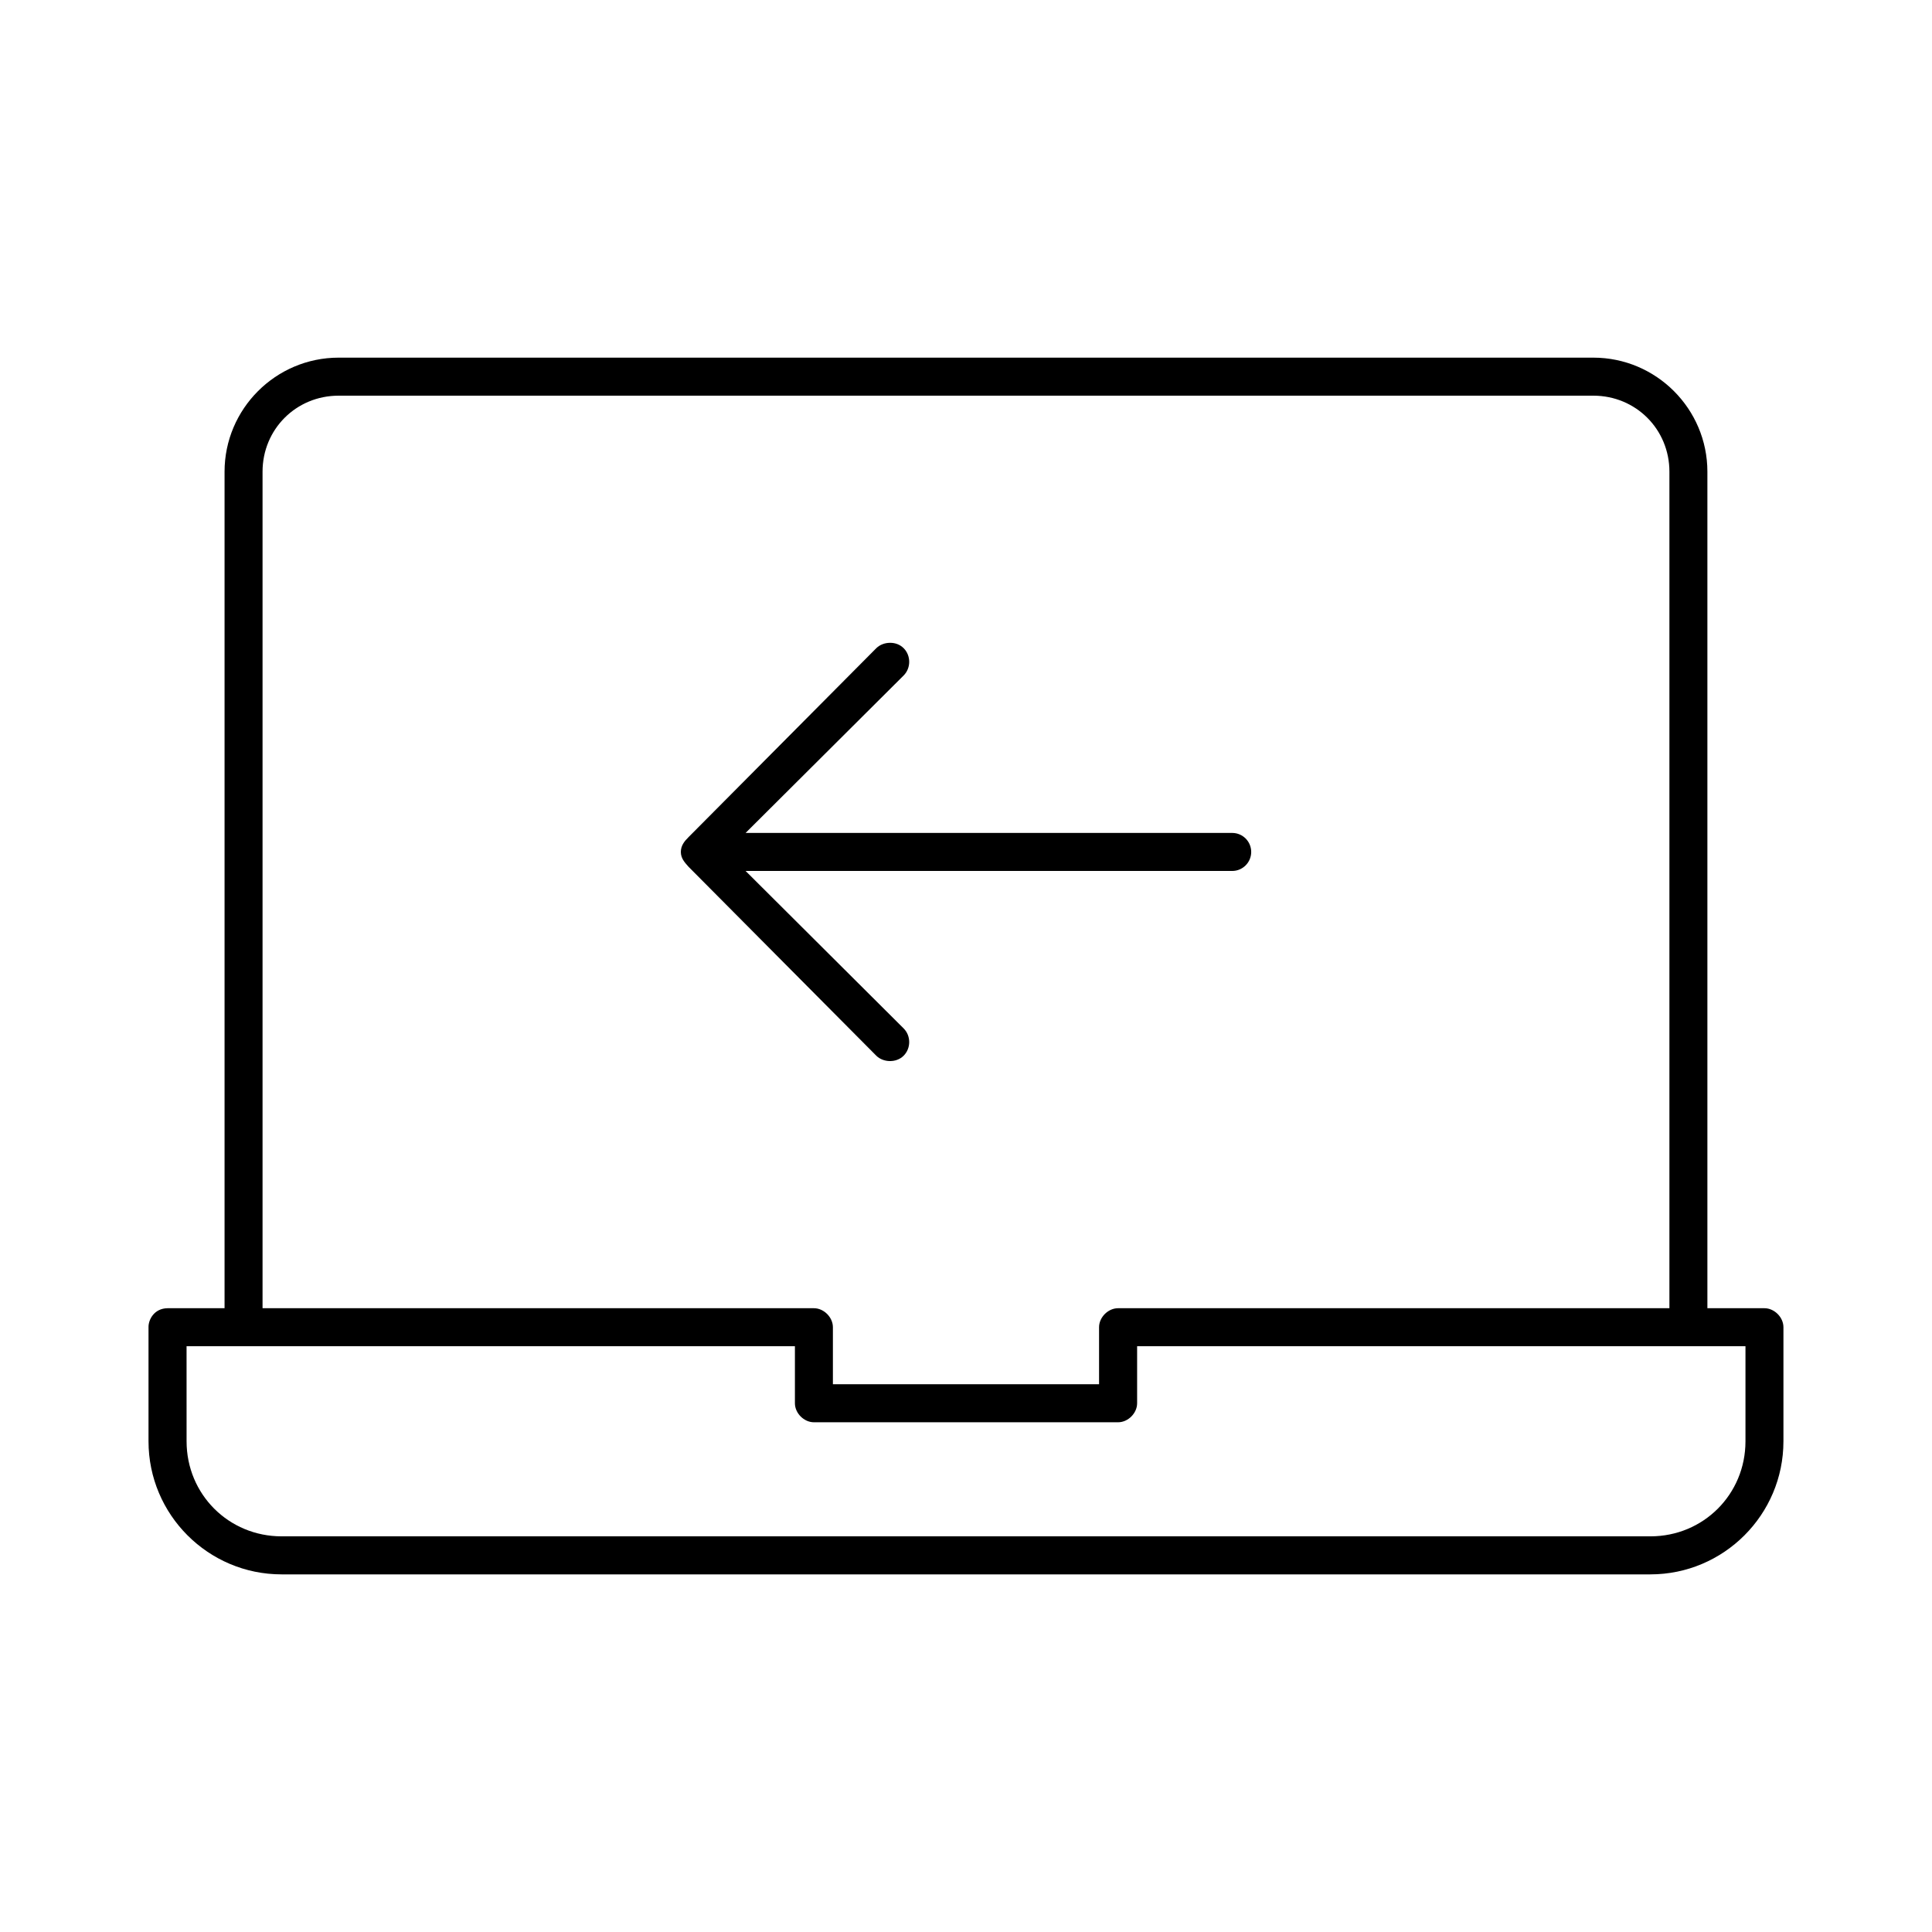
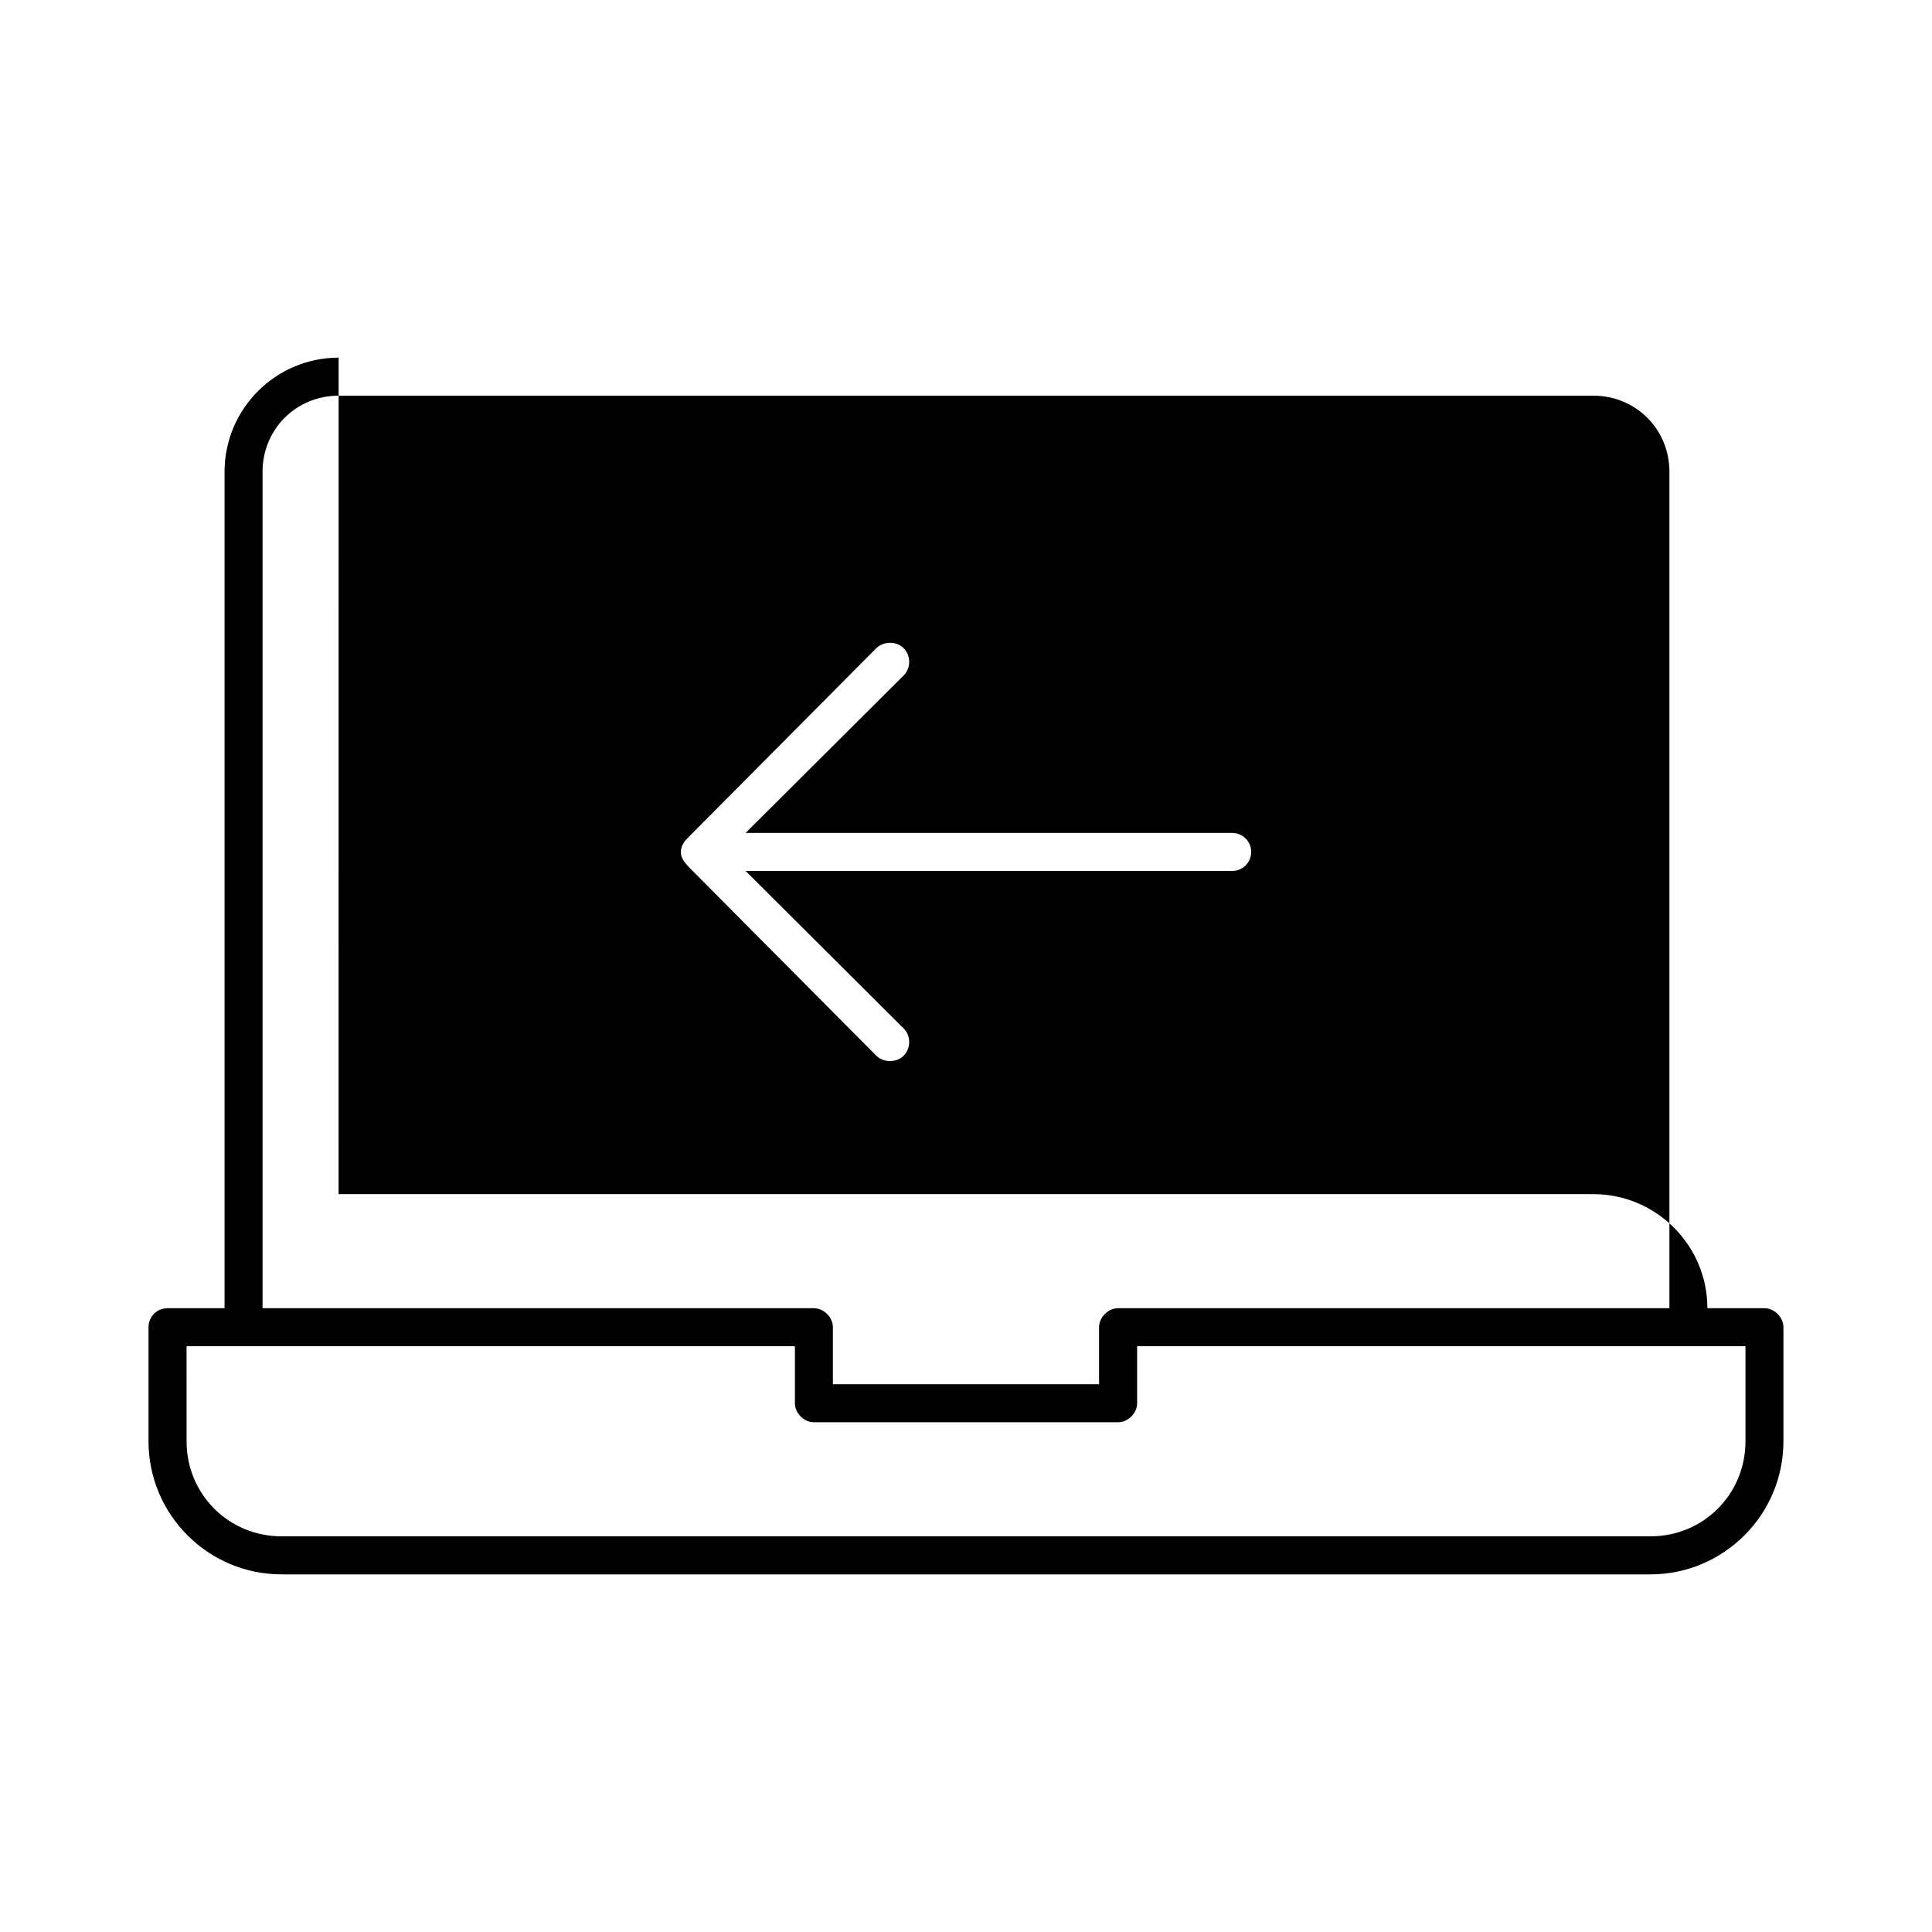
<svg xmlns="http://www.w3.org/2000/svg" fill="#000000" width="800px" height="800px" version="1.1" viewBox="144 144 512 512">
-   <path d="m233.74 238.78c-16.66 0-30.23 13.57-30.23 30.23v221.68h-15.113c-3.535 0.051-5.078 3.019-5.039 5.039v30.23c0 19.449 15.816 35.266 35.266 35.266h362.74c19.449 0 35.266-15.816 35.266-35.266v-30.23c0-2.637-2.398-5.039-5.039-5.039h-15.113v-221.68c0-16.66-13.57-30.23-30.23-30.23h-332.52zm0 10.078h332.52c11.25 0 20.152 8.902 20.152 20.152v221.68h-146.11c-2.637 0-5.039 2.398-5.039 5.039v15.113h-70.535v-15.113c0-2.637-2.398-5.039-5.039-5.039h-146.11v-221.68c0-11.25 8.902-20.152 20.152-20.152zm146.11 65.496c-1.332 0-2.688 0.5-3.621 1.418l-49.75 50.066c-1.152 1.137-2.047 2.297-2.047 3.938s0.934 2.699 2.047 3.938l49.75 50.066c1.828 1.809 5.273 1.969 7.242 0s1.969-5.273 0-7.242l-41.879-41.723h128.95c2.781 0 5.039-2.258 5.039-5.039s-2.254-5.039-5.039-5.039h-128.95l41.879-41.723c1.969-1.969 1.969-5.273 0-7.242-0.984-0.984-2.289-1.434-3.621-1.418zm-186.41 186.41h161.22v15.113c0 2.637 2.398 5.039 5.039 5.039h80.609c2.637 0 5.039-2.398 5.039-5.039v-15.113h161.22v25.191c0 14.043-11.148 25.191-25.191 25.191h-362.74c-14.043 0-25.191-11.148-25.191-25.191z" />
+   <path d="m233.74 238.78c-16.66 0-30.23 13.57-30.23 30.23v221.68h-15.113c-3.535 0.051-5.078 3.019-5.039 5.039v30.23c0 19.449 15.816 35.266 35.266 35.266h362.74c19.449 0 35.266-15.816 35.266-35.266v-30.23c0-2.637-2.398-5.039-5.039-5.039h-15.113c0-16.66-13.57-30.23-30.23-30.23h-332.52zm0 10.078h332.52c11.25 0 20.152 8.902 20.152 20.152v221.68h-146.11c-2.637 0-5.039 2.398-5.039 5.039v15.113h-70.535v-15.113c0-2.637-2.398-5.039-5.039-5.039h-146.11v-221.68c0-11.25 8.902-20.152 20.152-20.152zm146.11 65.496c-1.332 0-2.688 0.5-3.621 1.418l-49.75 50.066c-1.152 1.137-2.047 2.297-2.047 3.938s0.934 2.699 2.047 3.938l49.75 50.066c1.828 1.809 5.273 1.969 7.242 0s1.969-5.273 0-7.242l-41.879-41.723h128.95c2.781 0 5.039-2.258 5.039-5.039s-2.254-5.039-5.039-5.039h-128.95l41.879-41.723c1.969-1.969 1.969-5.273 0-7.242-0.984-0.984-2.289-1.434-3.621-1.418zm-186.41 186.41h161.22v15.113c0 2.637 2.398 5.039 5.039 5.039h80.609c2.637 0 5.039-2.398 5.039-5.039v-15.113h161.22v25.191c0 14.043-11.148 25.191-25.191 25.191h-362.74c-14.043 0-25.191-11.148-25.191-25.191z" />
</svg>